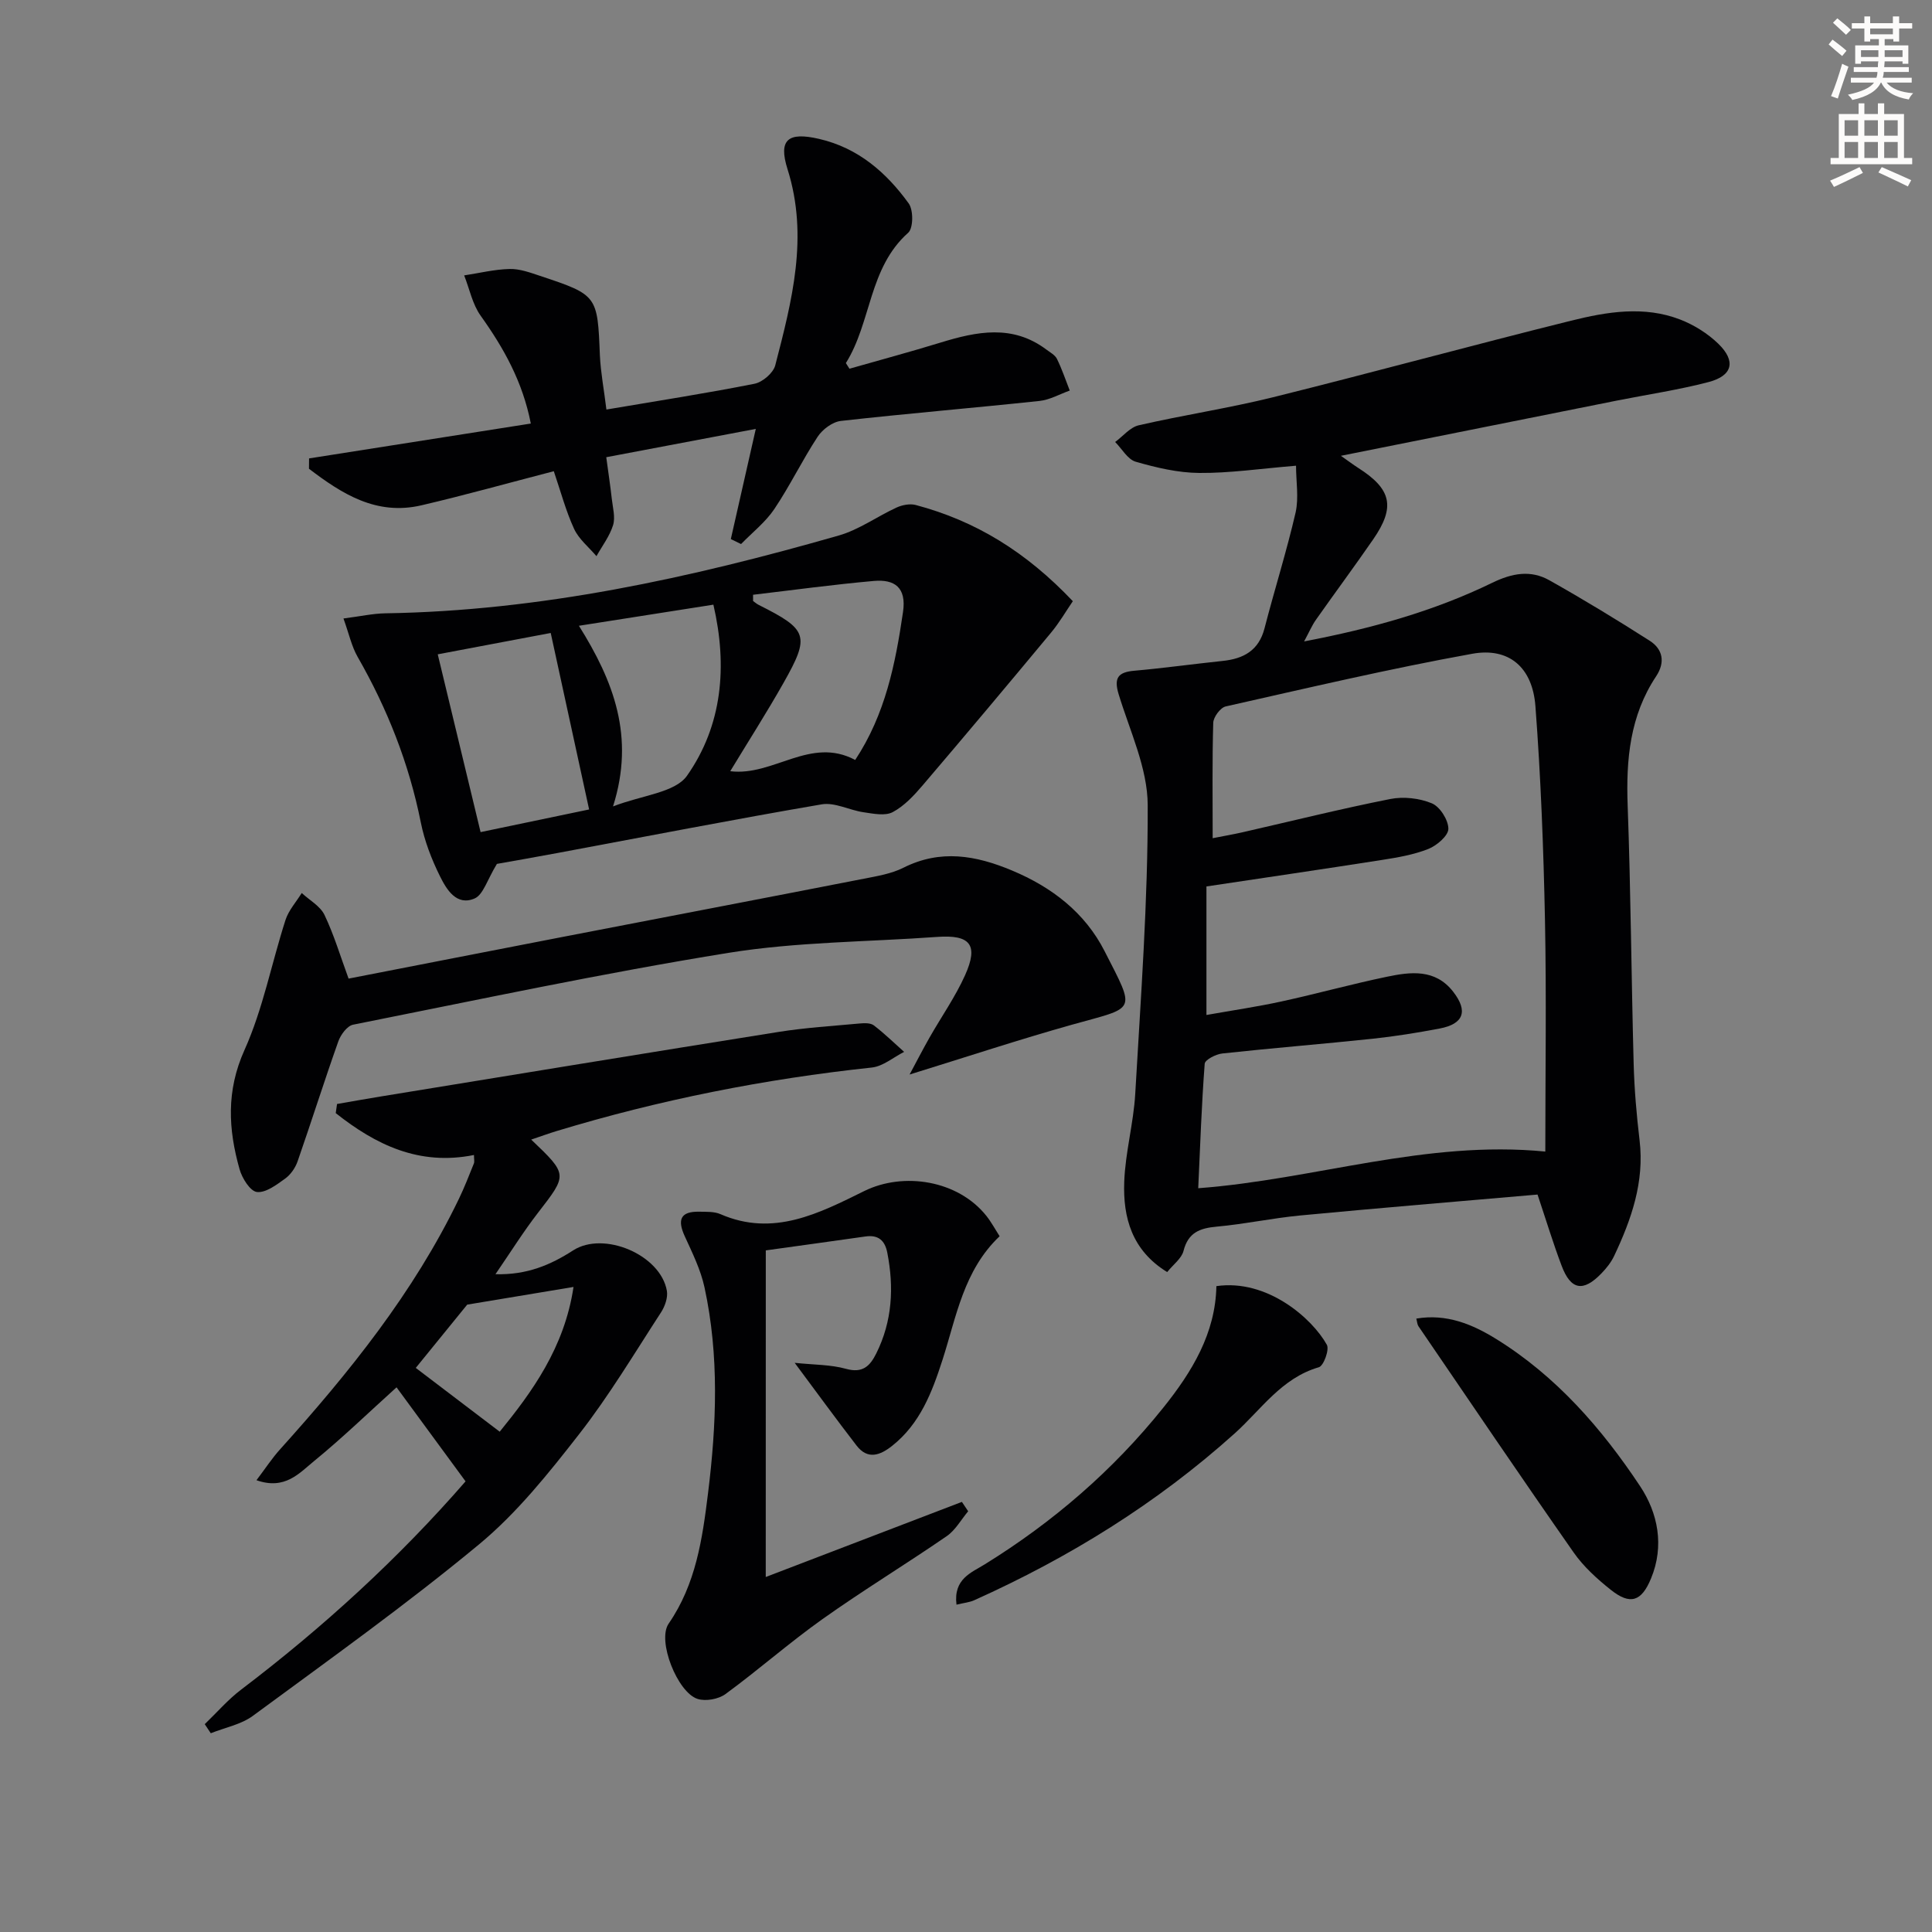
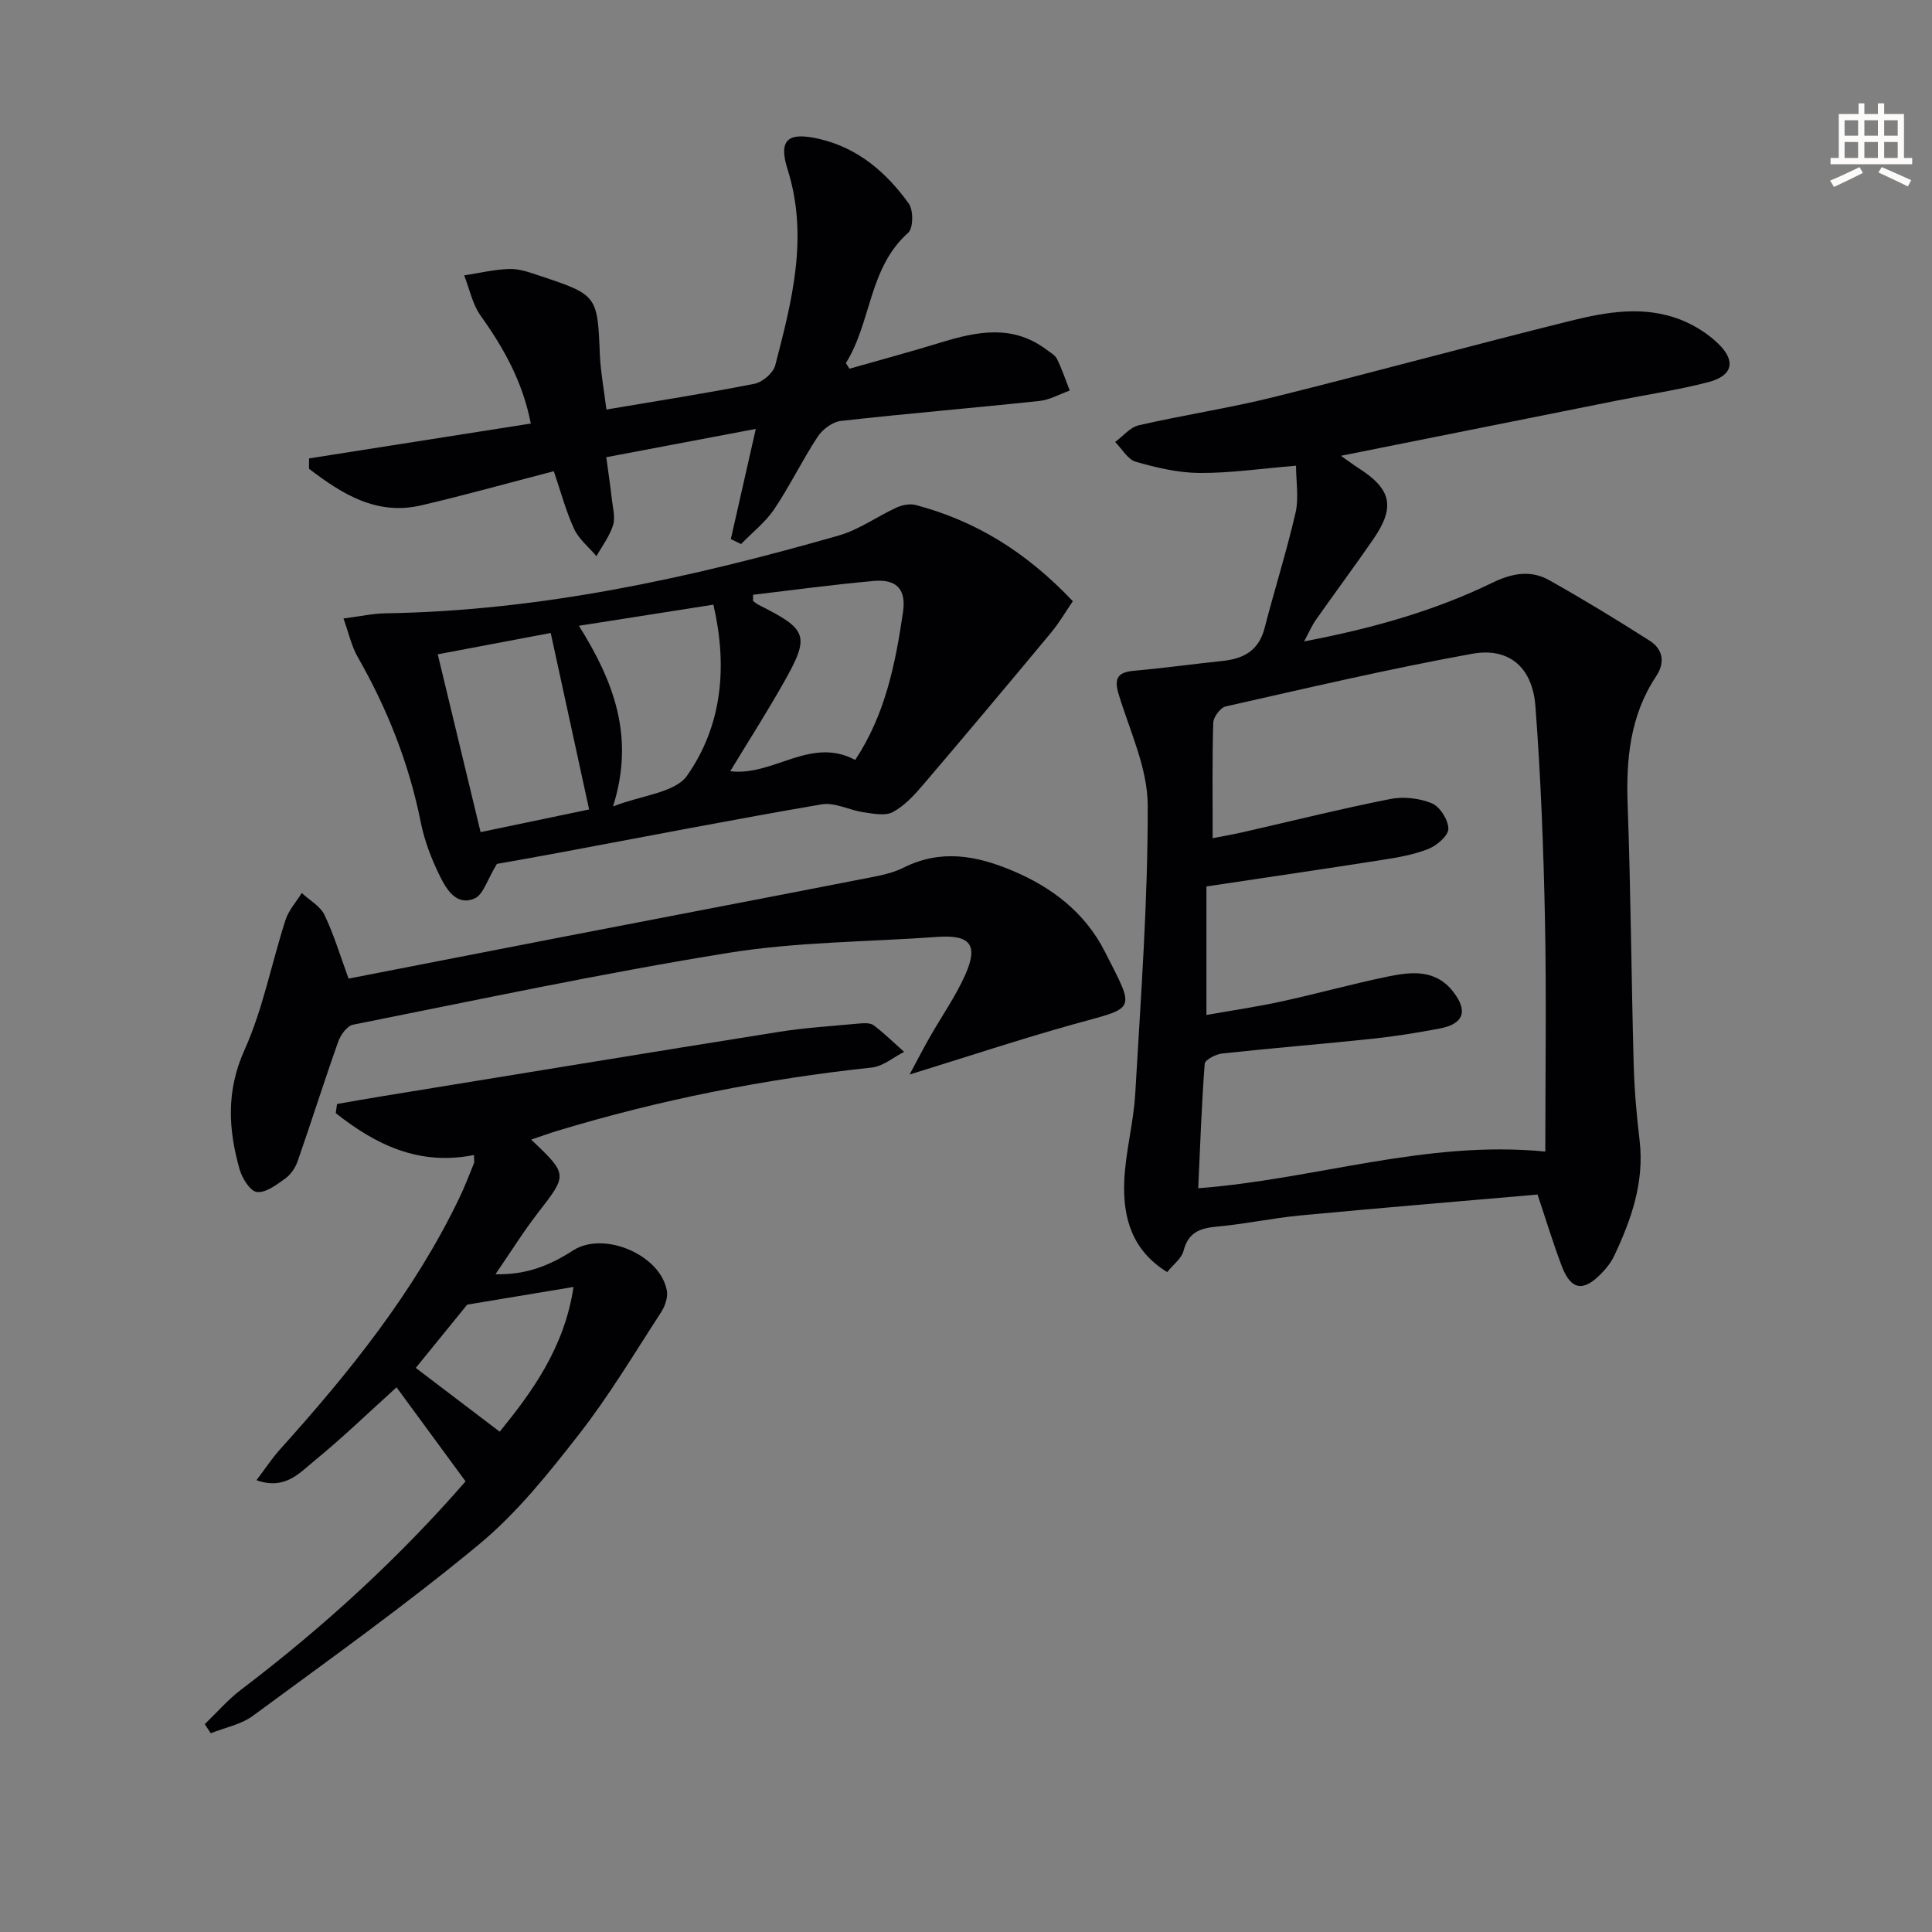
<svg xmlns="http://www.w3.org/2000/svg" enable-background="new 0 0 400 400" viewBox="0 0 400 400">
  <rect x="0" y="0" width="400" height="400" fill="#808080" stroke="none" />
-   <path d="m378.6 9.2.8-1c.9.7 1.9 1.4 2.9 2.3l-.9 1.1c-1.1-.9-2-1.7-2.8-2.4zm.5 10.7c.9-2.1 1.6-4.3 2.3-6.7.4.2.8.4 1.3.6-.7 2.1-1.5 4.3-2.2 6.6zm.4-15.2.9-.9c1 .8 2 1.6 2.8 2.4l-1 1c-1-.9-1.9-1.8-2.7-2.5zm12.5-1.3h1.2v1.4h2.7v1.1h-2.7v2.7h-1.2v-.5h-1.8v1.3h4.9v3.8h-1.2v-.5h-3.7c0 .4-.1.9-.1 1.2h5.1v1h-5.2c0 .5-.1.9-.2 1.2h6v1h-5.2c1.1 1.3 2.9 2 5.5 2.2-.4.4-.7.8-.9 1.3-2.9-.5-4.8-1.6-5.7-3.5h-.1c-.8 1.7-2.7 2.9-5.9 3.6-.2-.4-.6-.8-.9-1.1 2.8-.6 4.6-1.4 5.4-2.5h-4.8v-1h5.3c.1-.3.2-.7.2-1.2h-4.9v-1h5c0-.4 0-.8.1-1.2h-3.6v.5h-1.2v-3.8h4.9v-1.3h-1.8v.5h-1.2v-2.7h-2.6v-1.1h2.6v-1.4h1.2v1.4h4.7v-1.4zm-6.7 8.4h3.6c0-.4 0-.9 0-1.4h-3.6zm1.9-4.7h4.7v-1.2h-4.7zm6.7 3.3h-3.7v1.4h3.7z" fill="#fcfbfa" />
  <path d="m384.7 21.4h1.3v2.2h2.8v-2.2h1.3v2.2h4.1v9.1h1.7v1.3h-16.9v-1.3h1.7v-9.1h4.1v-2.2zm.3 13.2.7 1.2c-1.8.9-3.8 1.9-6 2.9-.2-.4-.5-.8-.8-1.3 2.4-1 4.4-2 6.1-2.8zm-3.1-6.5h2.8v-3.2h-2.8zm0 4.6h2.8v-3.3h-2.8zm4.1-4.6h2.8v-3.2h-2.8zm0 4.6h2.8v-3.3h-2.8zm3.6 1.9c2.1.9 4.1 1.8 6.1 2.7l-.7 1.3c-2.2-1.1-4.2-2-6.1-2.9zm3.3-9.7h-2.8v3.2h2.8zm-2.8 7.8h2.8v-3.3h-2.8z" fill="#fcfbfa" />
  <g fill="#010103">
    <path d="m268.33 96.42c-7.49.62-13.75 1.55-20.01 1.5-4.41-.03-8.89-1.09-13.17-2.32-1.68-.48-2.86-2.68-4.27-4.09 1.62-1.19 3.09-3.05 4.89-3.46 9.22-2.12 18.6-3.53 27.78-5.8 20.61-5.12 41.1-10.73 61.71-15.85 7.43-1.85 15.13-3.14 22.61-.24 2.86 1.11 5.68 2.87 7.88 5 3.72 3.61 2.98 6.63-2.01 7.94-6.24 1.63-12.66 2.58-19 3.84-18.72 3.74-37.45 7.5-57.12 11.43 1.64 1.15 2.59 1.87 3.59 2.51 6.89 4.39 7.73 8.07 3.1 14.78-3.87 5.61-7.94 11.09-11.86 16.66-.83 1.18-1.4 2.54-2.45 4.48 13.96-2.67 26.84-6.25 38.95-12.14 4.11-2 7.96-2.7 11.83-.52 7.04 3.96 13.95 8.16 20.76 12.51 2.75 1.75 3.26 4.48 1.35 7.36-5.43 8.16-6.25 17.23-5.9 26.76.65 17.8.76 35.62 1.24 53.42.14 5.31.6 10.64 1.23 15.92 1.02 8.62-1.7 16.36-5.27 23.92-.63 1.33-1.6 2.55-2.63 3.61-3.78 3.92-6.35 3.46-8.25-1.6-1.75-4.63-3.19-9.38-4.98-14.72-16.44 1.43-32.8 2.78-49.13 4.33-5.78.55-11.5 1.79-17.28 2.31-3.53.32-5.92 1.22-6.89 5.04-.4 1.56-2.11 2.79-3.38 4.37-7.33-4.51-9.16-11.32-8.89-18.67.22-6.1 1.93-12.14 2.28-18.25 1.14-19.91 2.64-39.83 2.58-59.75-.02-7.67-3.71-15.38-6.02-22.98-1.01-3.34-.15-4.55 3.22-4.85 6.11-.54 12.2-1.39 18.3-2.03 4.35-.45 7.5-2.15 8.69-6.77 2.07-8.02 4.58-15.93 6.44-24 .67-3.06.08-6.42.08-9.65zm51.61 142c0-16.02.25-31.99-.07-47.94-.3-14.78-.86-29.57-1.98-44.3-.61-8.01-5.47-12.21-13.1-10.82-17.11 3.09-34.05 7.08-51.02 10.9-1.1.25-2.54 2.19-2.58 3.38-.23 7.79-.12 15.6-.12 23.9 2.39-.47 4.31-.8 6.2-1.23 10.18-2.32 20.31-4.85 30.55-6.88 2.75-.55 6.05-.18 8.63.89 1.68.7 3.41 3.44 3.42 5.27 0 1.43-2.38 3.47-4.13 4.17-3.05 1.21-6.39 1.78-9.67 2.29-12.07 1.89-24.16 3.66-36.29 5.48v26.61c5.48-.97 10.55-1.71 15.54-2.8 7.29-1.59 14.49-3.59 21.8-5.11 4.93-1.03 10.03-1.68 13.74 3.09 3.13 4.02 2.2 6.68-2.82 7.63-4.56.86-9.15 1.61-13.76 2.1-10.39 1.1-20.81 1.93-31.2 3.06-1.34.14-3.6 1.3-3.66 2.13-.65 8.55-.94 17.13-1.34 25.77 24.18-1.82 47.06-10.02 71.86-7.59z" />
    <path d="m102.88 178.86c-2.01 3.28-2.82 6.38-4.62 7.16-3.74 1.61-5.81-1.86-7.16-4.59-1.75-3.52-3.21-7.32-3.98-11.17-2.44-12.19-6.92-23.52-13.08-34.27-1.25-2.18-1.78-4.76-2.93-7.94 3.54-.45 6.1-1.03 8.67-1.07 32.13-.5 63.19-7.32 93.88-16.11 4.2-1.2 7.95-3.95 11.99-5.8 1.16-.53 2.74-.83 3.93-.52 12.38 3.29 22.8 9.65 32.54 19.92-1.42 2.07-2.78 4.43-4.5 6.5-8.8 10.59-17.65 21.14-26.58 31.61-1.8 2.11-3.82 4.29-6.21 5.56-1.58.84-4.03.32-6.03.03-2.92-.42-5.96-2.1-8.67-1.64-18.3 3.13-36.53 6.69-54.79 10.09-4.67.87-9.36 1.69-12.46 2.24zm-12.25-43.39c3 12.44 5.89 24.44 8.87 36.81 7.77-1.62 14.95-3.12 22.47-4.69-2.72-12.5-5.29-24.32-7.95-36.54-7.69 1.45-15.28 2.88-23.39 4.42zm65.28-12.33c0 .43.01.87.01 1.3.4.28.77.61 1.2.82 10.15 5.09 10.63 6.35 5.11 16.11-3.49 6.17-7.32 12.16-11.04 18.3 8.92 1.11 16.6-7.28 25.87-2.33 6.25-9.46 8.33-19.93 9.9-30.63.75-5.11-1.77-6.81-6.05-6.43-8.35.74-16.67 1.88-25 2.86zm-36.05 6.42c7.15 11.43 11.65 22.92 7.06 37.4 6.05-2.35 12.86-2.84 15.33-6.37 7.31-10.43 8.4-22.66 5.45-35.4-9.3 1.46-18.11 2.84-27.84 4.37z" />
    <path d="m109.98 235.94c7.63 7.28 7.54 7.22 1.4 15.16-3.01 3.89-5.62 8.08-8.8 12.71 6.53.18 11.43-1.93 16.08-4.93 6.35-4.08 18.1.9 19.41 8.37.24 1.39-.4 3.21-1.21 4.46-5.53 8.5-10.75 17.26-16.97 25.23-6.3 8.08-12.85 16.29-20.68 22.78-15.07 12.49-31.06 23.89-46.83 35.51-2.46 1.82-5.8 2.44-8.74 3.62-.42-.63-.83-1.26-1.25-1.88 2.5-2.4 4.79-5.07 7.53-7.15 17.01-12.91 32.67-27.25 46.47-43.12-4.83-6.58-9.51-12.95-14.29-19.47-5.73 5.17-11.21 10.48-17.1 15.29-3.01 2.45-6 6.03-11.9 3.94 1.84-2.42 3.23-4.57 4.93-6.44 14.29-15.88 27.63-32.42 36.98-51.81 1.15-2.39 2.11-4.86 3.1-7.32.16-.4.02-.92.02-1.76-11.39 2.29-20.38-2.15-28.62-8.67.09-.63.18-1.26.27-1.89 3-.52 6-1.06 9.01-1.55 27.48-4.48 54.96-9 82.46-13.38 5.54-.88 11.16-1.22 16.75-1.74.97-.09 2.23-.13 2.91.39 2.2 1.68 4.2 3.64 6.28 5.49-2.22 1.12-4.37 2.99-6.68 3.24-22.18 2.37-43.95 6.68-65.29 13.16-1.56.47-3.1 1.04-5.24 1.76zm-6.52 60.48c6.67-8.2 13.41-17.41 15.28-29.97-7.22 1.2-13.91 2.31-22.01 3.66-2.99 3.67-7.21 8.87-10.65 13.1 5.88 4.47 11.44 8.7 17.38 13.21z" />
    <path d="m125.55 84.79c10.78-1.83 20.77-3.37 30.67-5.34 1.66-.33 3.89-2.24 4.29-3.82 3.45-13.33 6.95-26.65 2.54-40.6-1.95-6.17.13-7.75 6.51-6.28 8.09 1.86 13.93 6.94 18.58 13.37.99 1.37.96 5.11-.1 6.06-8.22 7.31-7.59 18.49-12.91 26.99.25.39.49.78.74 1.17 6.29-1.8 12.6-3.49 18.85-5.41 7.51-2.31 14.91-3.81 21.9 1.43.8.6 1.82 1.14 2.22 1.96 1.03 2.1 1.78 4.35 2.64 6.54-2.08.74-4.12 1.92-6.25 2.15-13.7 1.46-27.44 2.6-41.14 4.14-1.73.2-3.81 1.75-4.81 3.28-3.19 4.86-5.73 10.15-8.97 14.97-1.83 2.72-4.56 4.85-6.88 7.24-.71-.34-1.41-.69-2.12-1.03 1.66-7.35 3.33-14.69 5.17-22.81-10.57 2-20.58 3.89-30.96 5.86.42 3.13.84 5.88 1.15 8.65.2 1.81.76 3.79.26 5.42-.71 2.28-2.25 4.29-3.44 6.42-1.57-1.86-3.63-3.5-4.62-5.63-1.71-3.71-2.77-7.73-4.21-11.96-9.5 2.46-18.41 4.96-27.41 7.06-9.35 2.18-16.47-2.39-23.28-7.57.01-.71.01-1.43.02-2.14 15.22-2.39 30.44-4.79 45.91-7.22-1.69-8.66-5.61-15.64-10.39-22.33-1.7-2.38-2.3-5.54-3.41-8.34 3.15-.48 6.28-1.26 9.44-1.33 2.08-.05 4.24.75 6.28 1.43 11.9 3.95 11.89 4.07 12.38 16.48.17 3.55.86 7.14 1.35 11.19z" />
    <path d="m72.17 202.61c14.81-2.88 29.74-5.81 44.68-8.7 20.68-4 41.37-7.95 62.04-11.99 2.76-.54 5.67-1.02 8.14-2.26 7.68-3.87 15.01-2.57 22.48.56 8.28 3.46 15.11 8.72 19.18 16.7 6.53 12.81 6.62 11.48-6.77 15.24-10.99 3.09-21.83 6.67-33.6 10.31 1.43-2.67 2.72-5.17 4.11-7.62 2.46-4.33 5.36-8.45 7.39-12.97 2.82-6.29 1.05-8.4-5.81-7.9-14.41 1.04-29 1.01-43.2 3.3-26.02 4.2-51.83 9.72-77.7 14.87-1.23.24-2.58 2.08-3.07 3.47-2.92 8.23-5.55 16.57-8.42 24.81-.47 1.36-1.45 2.78-2.6 3.6-1.77 1.27-4 2.97-5.83 2.76-1.4-.17-3.07-2.85-3.59-4.71-2.34-8.28-2.79-16.23 1.02-24.69 3.83-8.52 5.6-17.95 8.49-26.92.65-2.01 2.21-3.72 3.36-5.58 1.61 1.49 3.82 2.69 4.71 4.53 1.98 4.14 3.3 8.6 4.99 13.19z" />
-     <path d="m158.54 326.5c13.96-5.34 27.28-10.45 40.61-15.55.43.65.87 1.29 1.3 1.94-1.47 1.75-2.64 3.92-4.45 5.16-8.49 5.84-17.31 11.2-25.7 17.16-6.9 4.9-13.27 10.53-20.1 15.53-1.45 1.06-4.1 1.54-5.78 1-4.14-1.32-8.43-12.04-5.98-15.59 5.64-8.18 6.98-17.55 8.14-26.91 1.77-14.23 2.35-28.55-.72-42.7-.79-3.66-2.52-7.15-4.09-10.59-1.54-3.36-.95-5.16 2.98-5.08 1.48.03 3.12-.06 4.42.51 10.97 4.78 20.49-.22 29.77-4.79 8.16-4.02 19.43-2.23 25.3 5.17 1.01 1.28 1.79 2.74 2.72 4.19-7.47 7.09-8.95 16.68-11.83 25.61-2.17 6.73-4.64 13.19-10.4 17.77-2.47 1.96-5.06 2.97-7.38-.03-4.22-5.46-8.28-11.05-12.82-17.14 3.96.42 7.42.35 10.62 1.24 3.44.96 4.96-.55 6.27-3.18 3.33-6.69 3.69-13.68 2.28-20.89-.5-2.54-1.89-3.71-4.52-3.33-6.87.98-13.75 1.92-20.63 2.88-.01 22.42-.01 44.29-.01 67.62z" />
-     <path d="m198.03 332.23c-.66-5.35 3.07-6.62 5.87-8.36 14.12-8.74 26.5-19.41 36.91-32.38 6.01-7.49 10.84-15.45 11.03-25.21 10.51-1.53 19.83 6.67 22.87 12.14.56 1.01-.67 4.37-1.65 4.65-7.74 2.24-11.97 8.8-17.45 13.72-16.1 14.47-34.23 25.68-53.9 34.52-.99.45-2.13.54-3.68.92z" />
-     <path d="m293.23 273c6.27-1.06 11.63 1.18 16.55 4.23 12.4 7.68 21.84 18.5 29.78 30.46 3.69 5.55 5.07 12.35 2.27 19.11-1.98 4.8-4.31 5.56-8.34 2.35-2.84-2.26-5.64-4.8-7.7-7.75-10.85-15.52-21.46-31.2-32.13-46.84-.24-.37-.25-.89-.43-1.56z" />
  </g>
</svg>